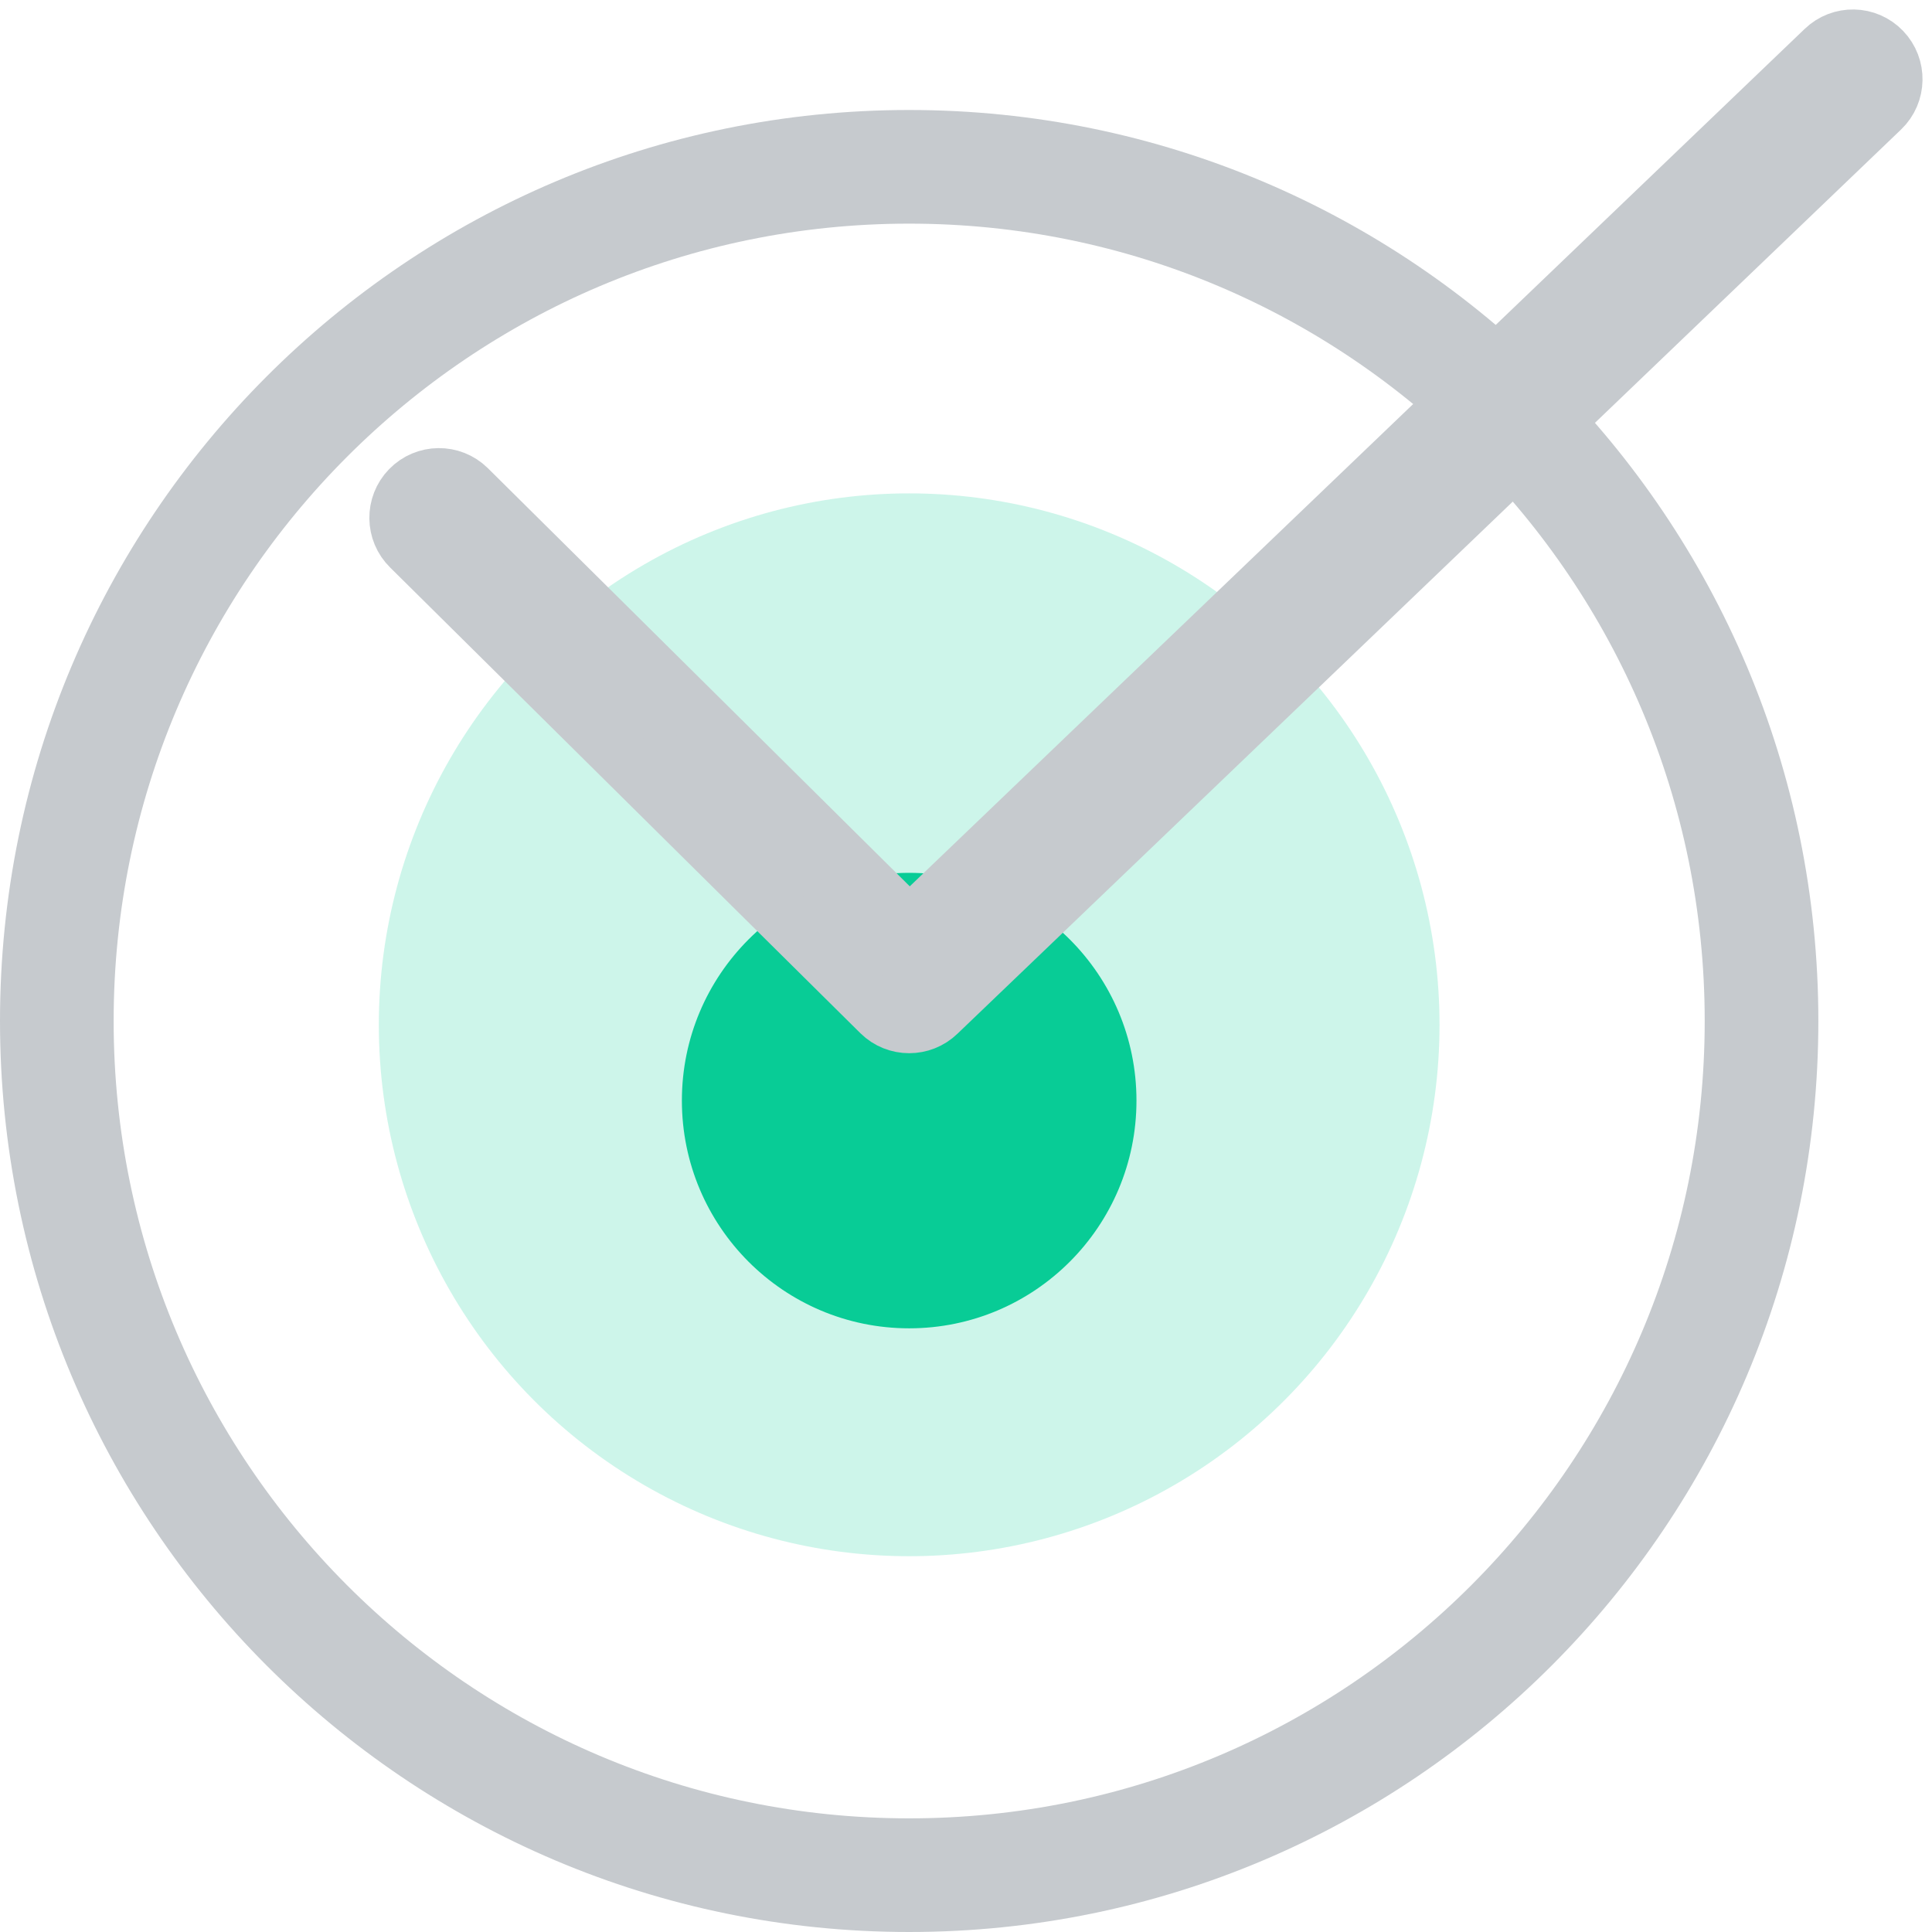
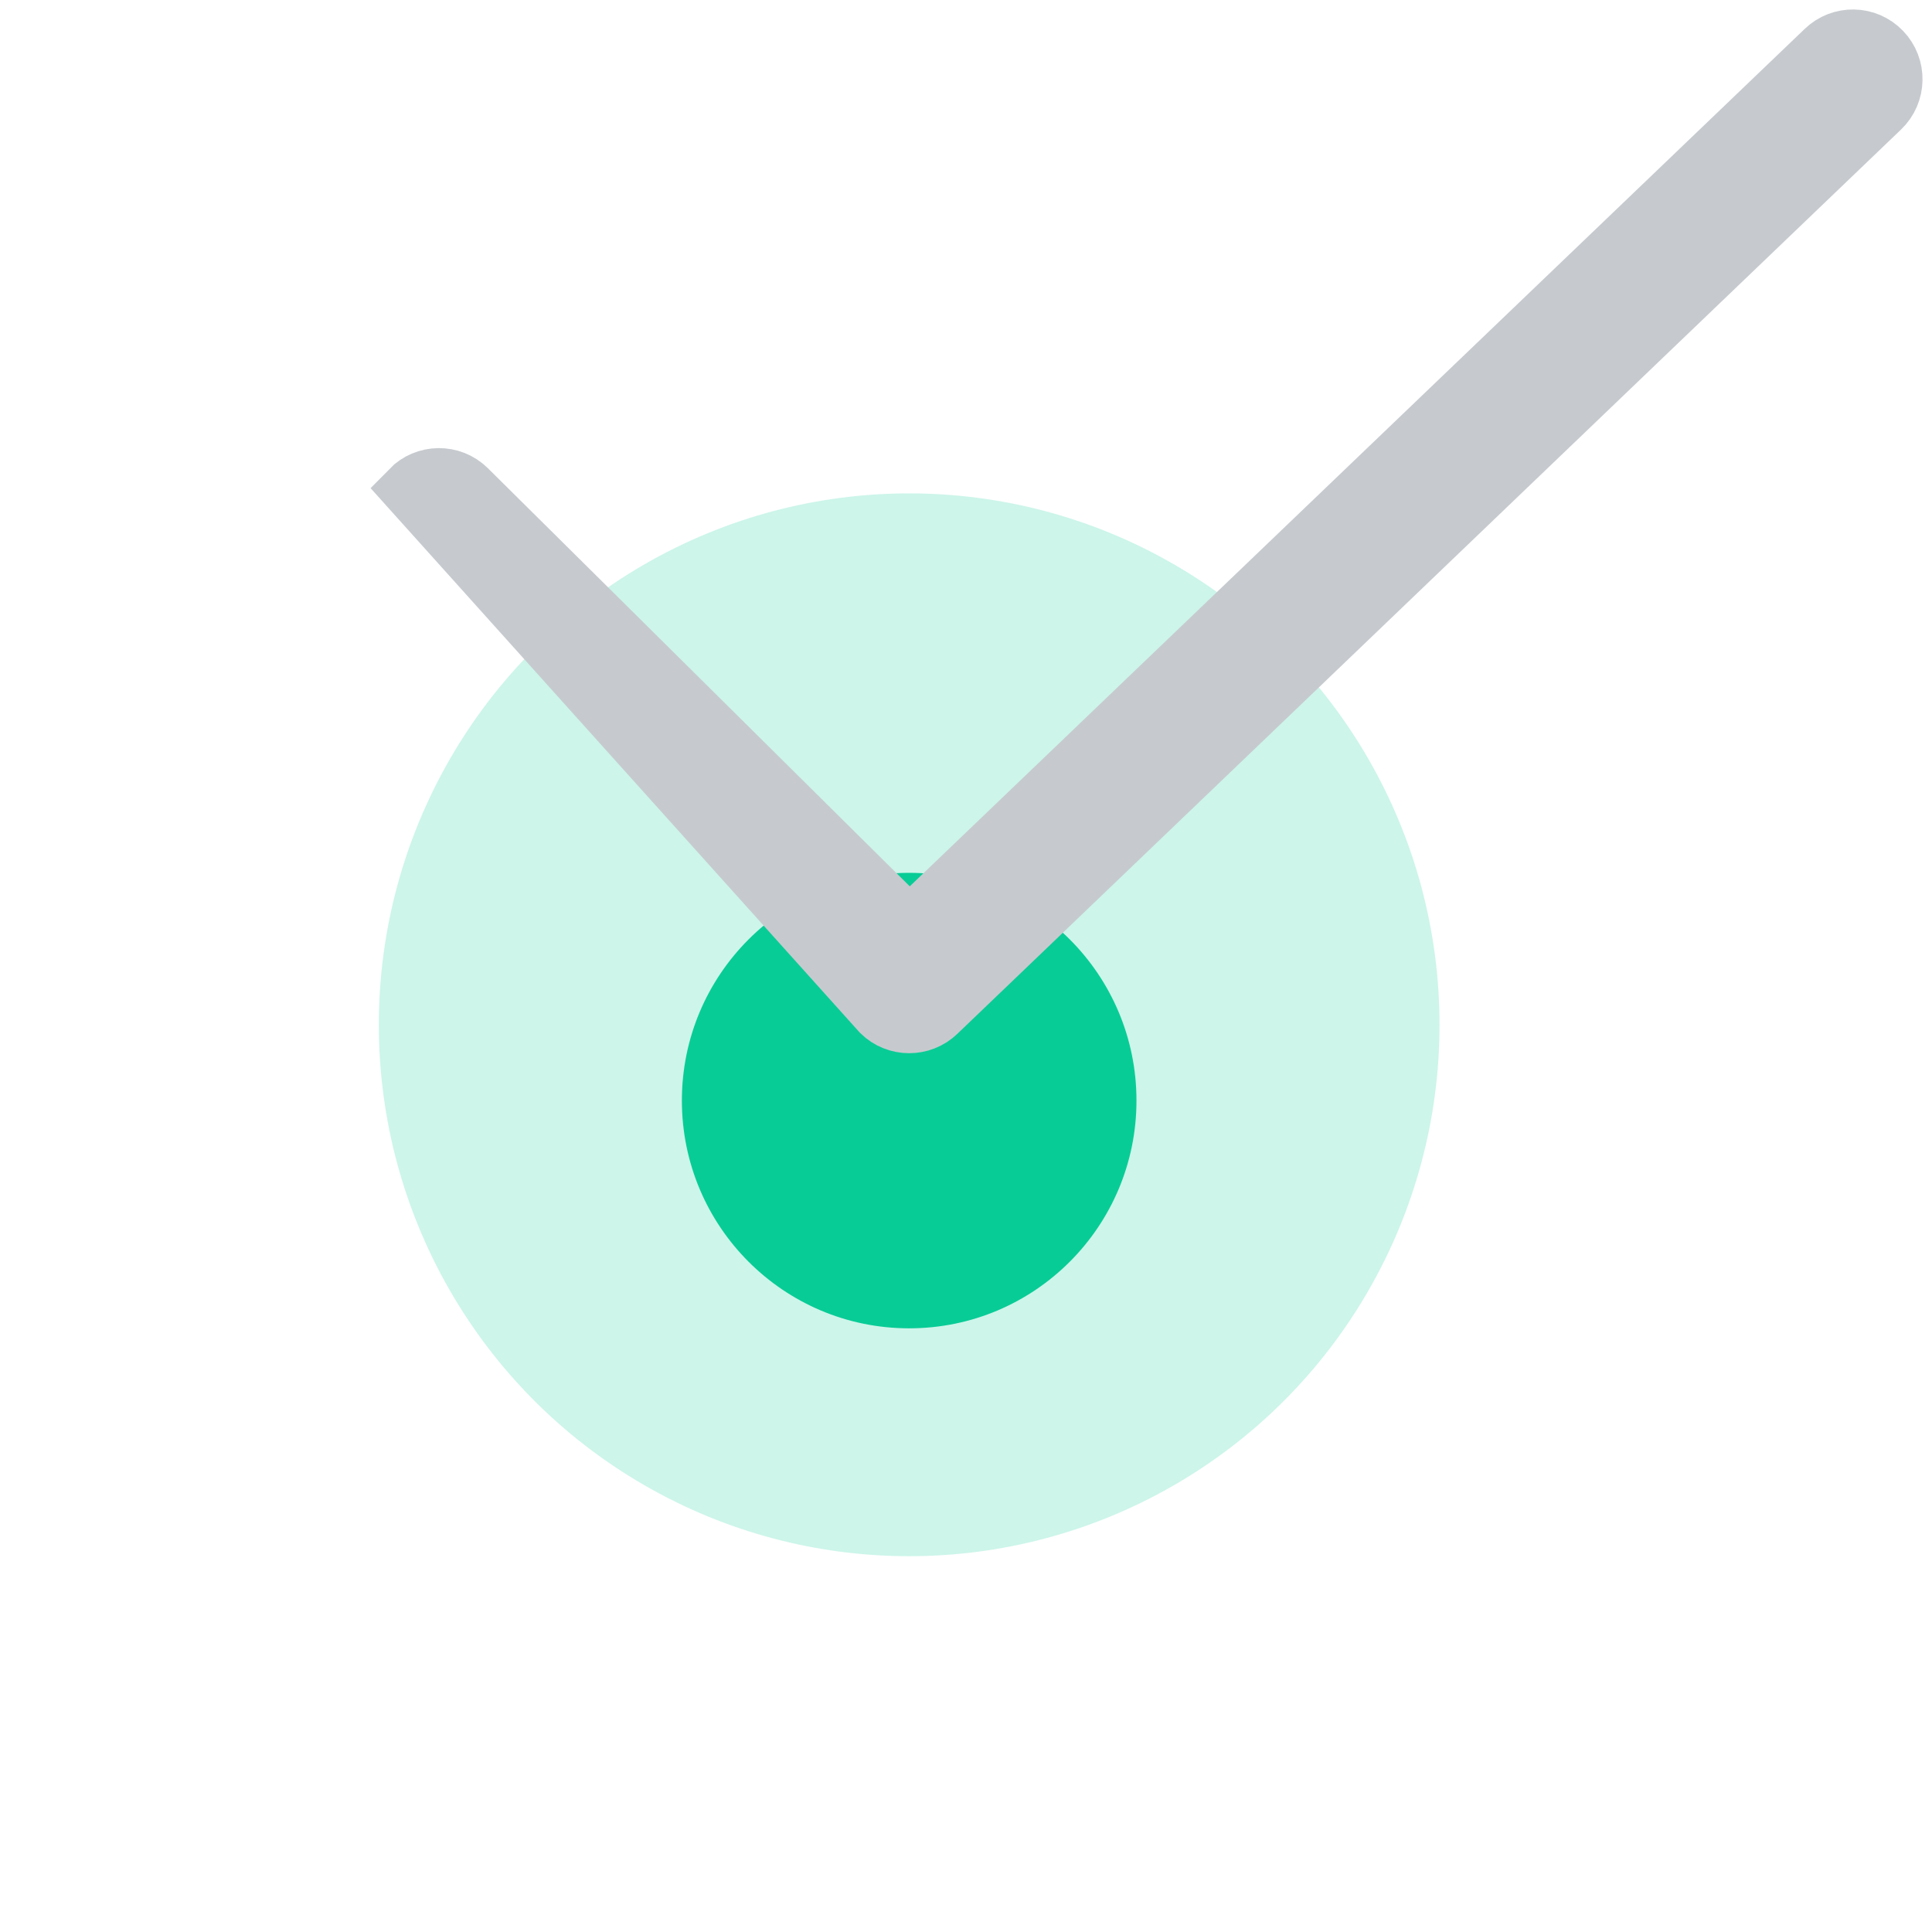
<svg xmlns="http://www.w3.org/2000/svg" width="102" height="102" viewBox="0 0 102 102" fill="none">
-   <path d="M93 53.904C93 78.815 72.847 99 48 99C23.153 99 3 78.815 3 53.904C3 28.992 23.153 8.807 48 8.807C72.847 8.807 93 28.992 93 53.904Z" stroke="#C6CACE" stroke-width="6" />
  <ellipse opacity="0.2" cx="48" cy="54.104" rx="28" ry="28.056" fill="#07CE98" />
  <g filter="url(#filter0_d)">
    <ellipse cx="48" cy="54.105" rx="12" ry="12.024" fill="#08CC96" />
  </g>
-   <path d="M24.697 25.779C23.838 24.937 22.46 24.953 21.619 25.814C20.78 26.676 20.796 28.057 21.655 28.898L46.48 53.483C46.903 53.898 47.451 54.104 48.001 54.104C48.544 54.104 49.087 53.902 49.508 53.496L99.331 5.753C100.198 4.92 100.226 3.54 99.393 2.671C98.561 1.802 97.184 1.773 96.317 2.608L48.014 48.888L24.697 25.779Z" fill="#C6CACE" stroke="#C6CACE" stroke-width="3" />
+   <path d="M24.697 25.779C23.838 24.937 22.46 24.953 21.619 25.814L46.48 53.483C46.903 53.898 47.451 54.104 48.001 54.104C48.544 54.104 49.087 53.902 49.508 53.496L99.331 5.753C100.198 4.92 100.226 3.54 99.393 2.671C98.561 1.802 97.184 1.773 96.317 2.608L48.014 48.888L24.697 25.779Z" fill="#C6CACE" stroke="#C6CACE" stroke-width="3" />
  <defs>
    <filter id="filter0_d" x="18" y="28.08" width="60" height="60.048" filterUnits="userSpaceOnUse" color-interpolation-filters="sRGB">
      <feFlood flood-opacity="0" result="BackgroundImageFix" />
      <feColorMatrix in="SourceAlpha" type="matrix" values="0 0 0 0 0 0 0 0 0 0 0 0 0 0 0 0 0 0 127 0" />
      <feOffset dy="4" />
      <feGaussianBlur stdDeviation="9" />
      <feColorMatrix type="matrix" values="0 0 0 0 0.353 0 0 0 0 0.863 0 0 0 0 0.792 0 0 0 0.5 0" />
      <feBlend mode="normal" in2="BackgroundImageFix" result="effect1_dropShadow" />
      <feBlend mode="normal" in="SourceGraphic" in2="effect1_dropShadow" result="shape" />
    </filter>
  </defs>
</svg>